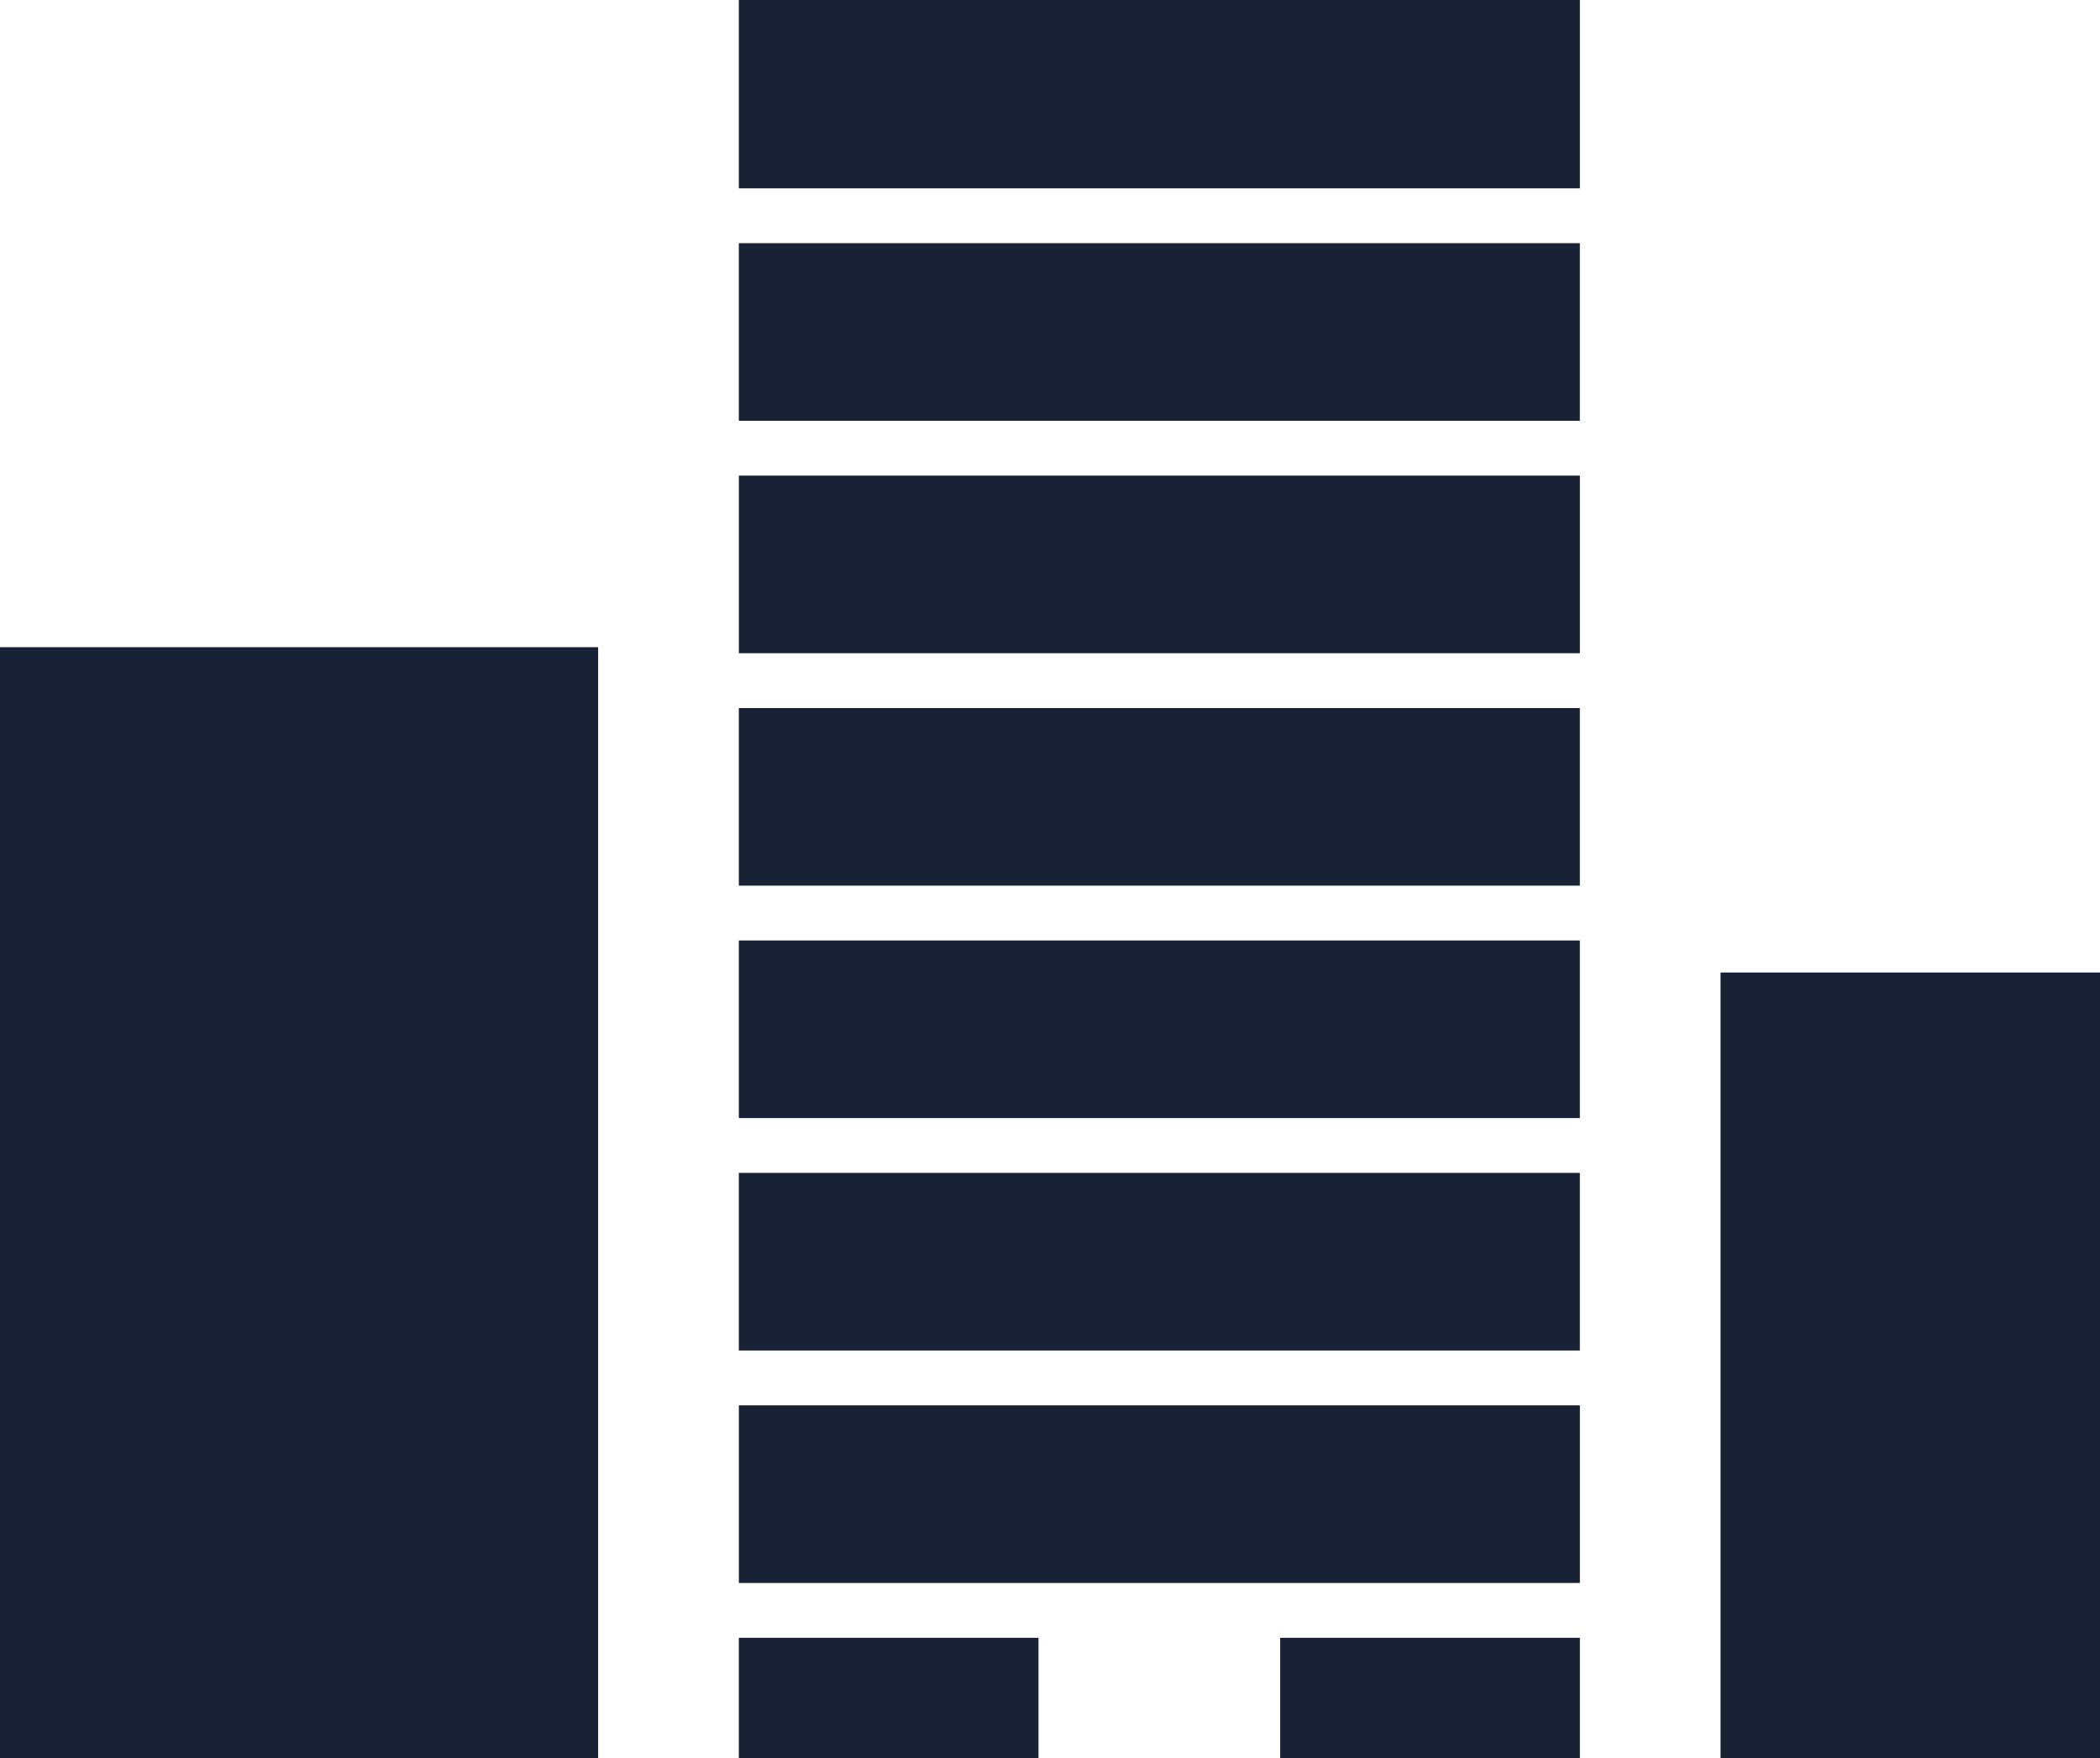
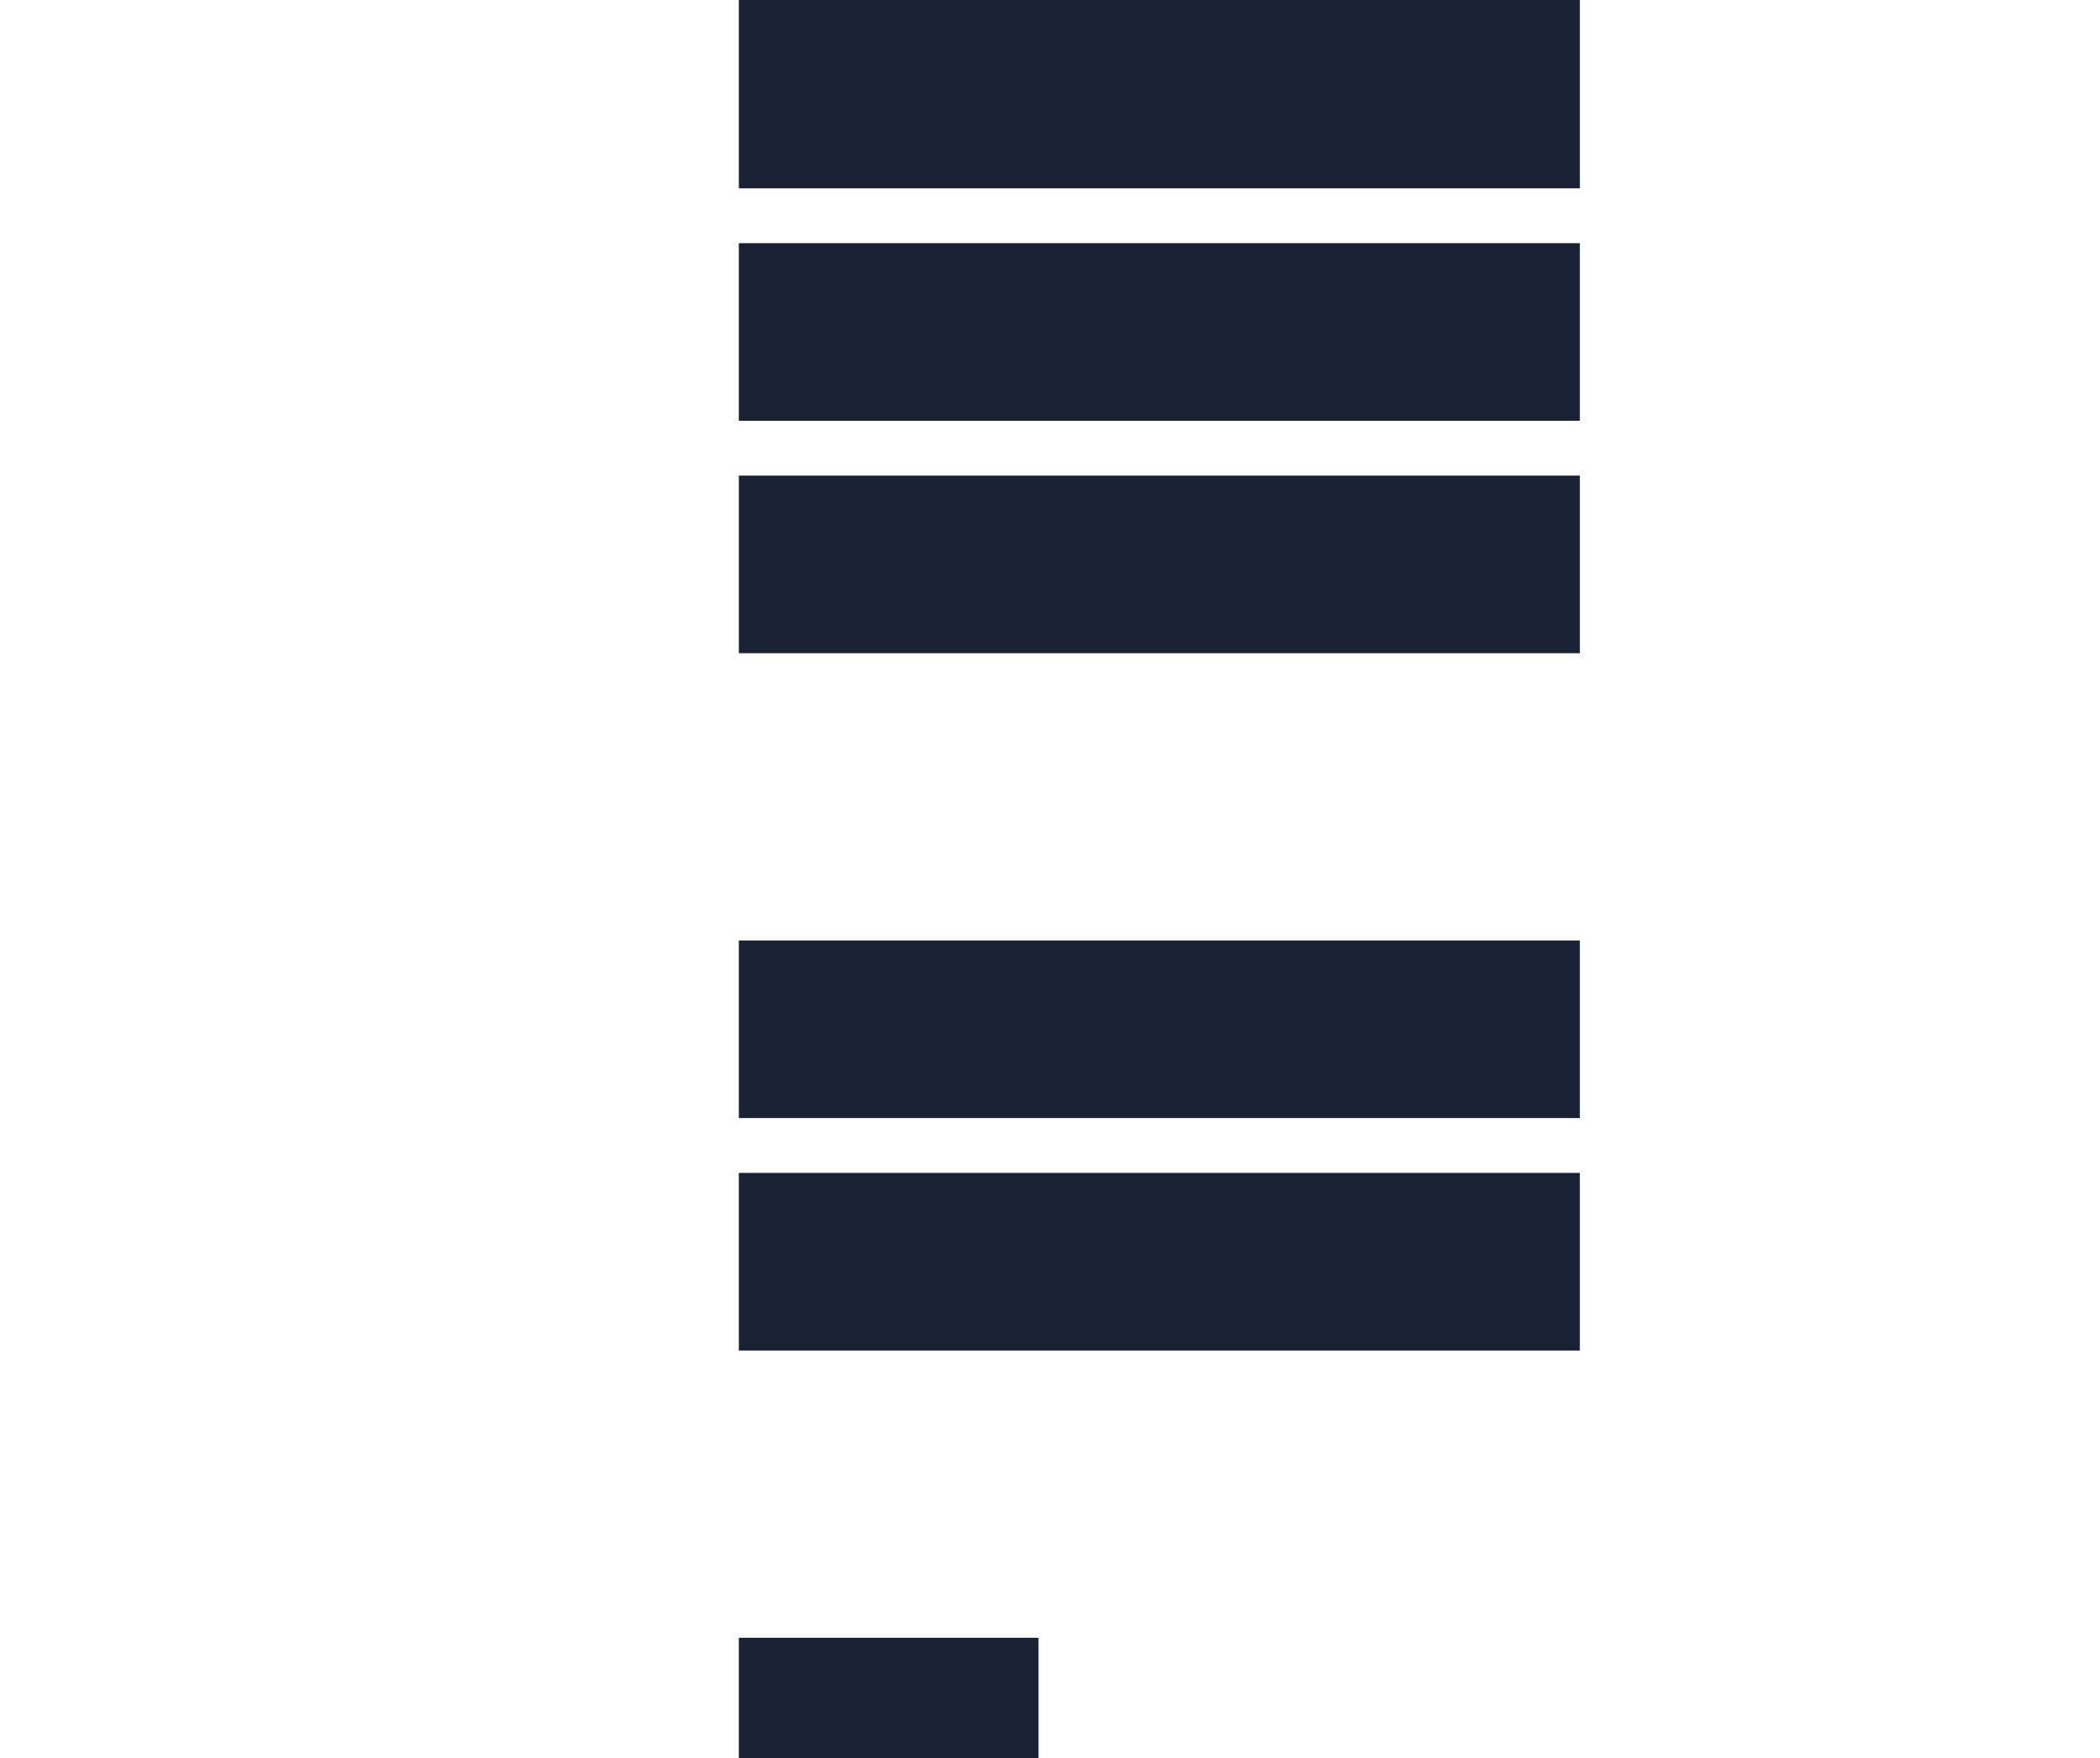
<svg xmlns="http://www.w3.org/2000/svg" width="80.165" height="67.12" viewBox="0 0 80.165 67.12">
  <g id="Grupo_3029" data-name="Grupo 3029" transform="translate(0 -0.001)">
-     <rect id="Rectángulo_1696" data-name="Rectángulo 1696" width="22.833" height="42.413" transform="translate(0 24.708)" fill="#192234" />
-     <rect id="Rectángulo_1697" data-name="Rectángulo 1697" width="14.485" height="29.993" transform="translate(65.68 37.128)" fill="#192234" />
    <rect id="Rectángulo_1698" data-name="Rectángulo 1698" width="32.105" height="6.78" transform="translate(28.204 35.905)" fill="#192234" />
    <rect id="Rectángulo_1699" data-name="Rectángulo 1699" width="32.105" height="6.78" transform="translate(28.205 18.158)" fill="#192234" />
    <rect id="Rectángulo_1700" data-name="Rectángulo 1700" width="32.105" height="6.781" transform="translate(28.204 44.778)" fill="#192234" />
-     <rect id="Rectángulo_1701" data-name="Rectángulo 1701" width="32.105" height="6.781" transform="translate(28.204 27.031)" fill="#192234" />
    <rect id="Rectángulo_1702" data-name="Rectángulo 1702" width="11.439" height="4.595" transform="translate(28.204 62.526)" fill="#192234" />
    <rect id="Rectángulo_1703" data-name="Rectángulo 1703" width="32.106" height="7.19" transform="translate(28.204 0.001)" fill="#192234" />
-     <rect id="Rectángulo_1704" data-name="Rectángulo 1704" width="11.44" height="4.595" transform="translate(48.87 62.526)" fill="#192234" />
-     <rect id="Rectángulo_1705" data-name="Rectángulo 1705" width="32.105" height="6.781" transform="translate(28.205 53.652)" fill="#192234" />
    <rect id="Rectángulo_1706" data-name="Rectángulo 1706" width="32.105" height="6.781" transform="translate(28.204 9.284)" fill="#192234" />
  </g>
</svg>